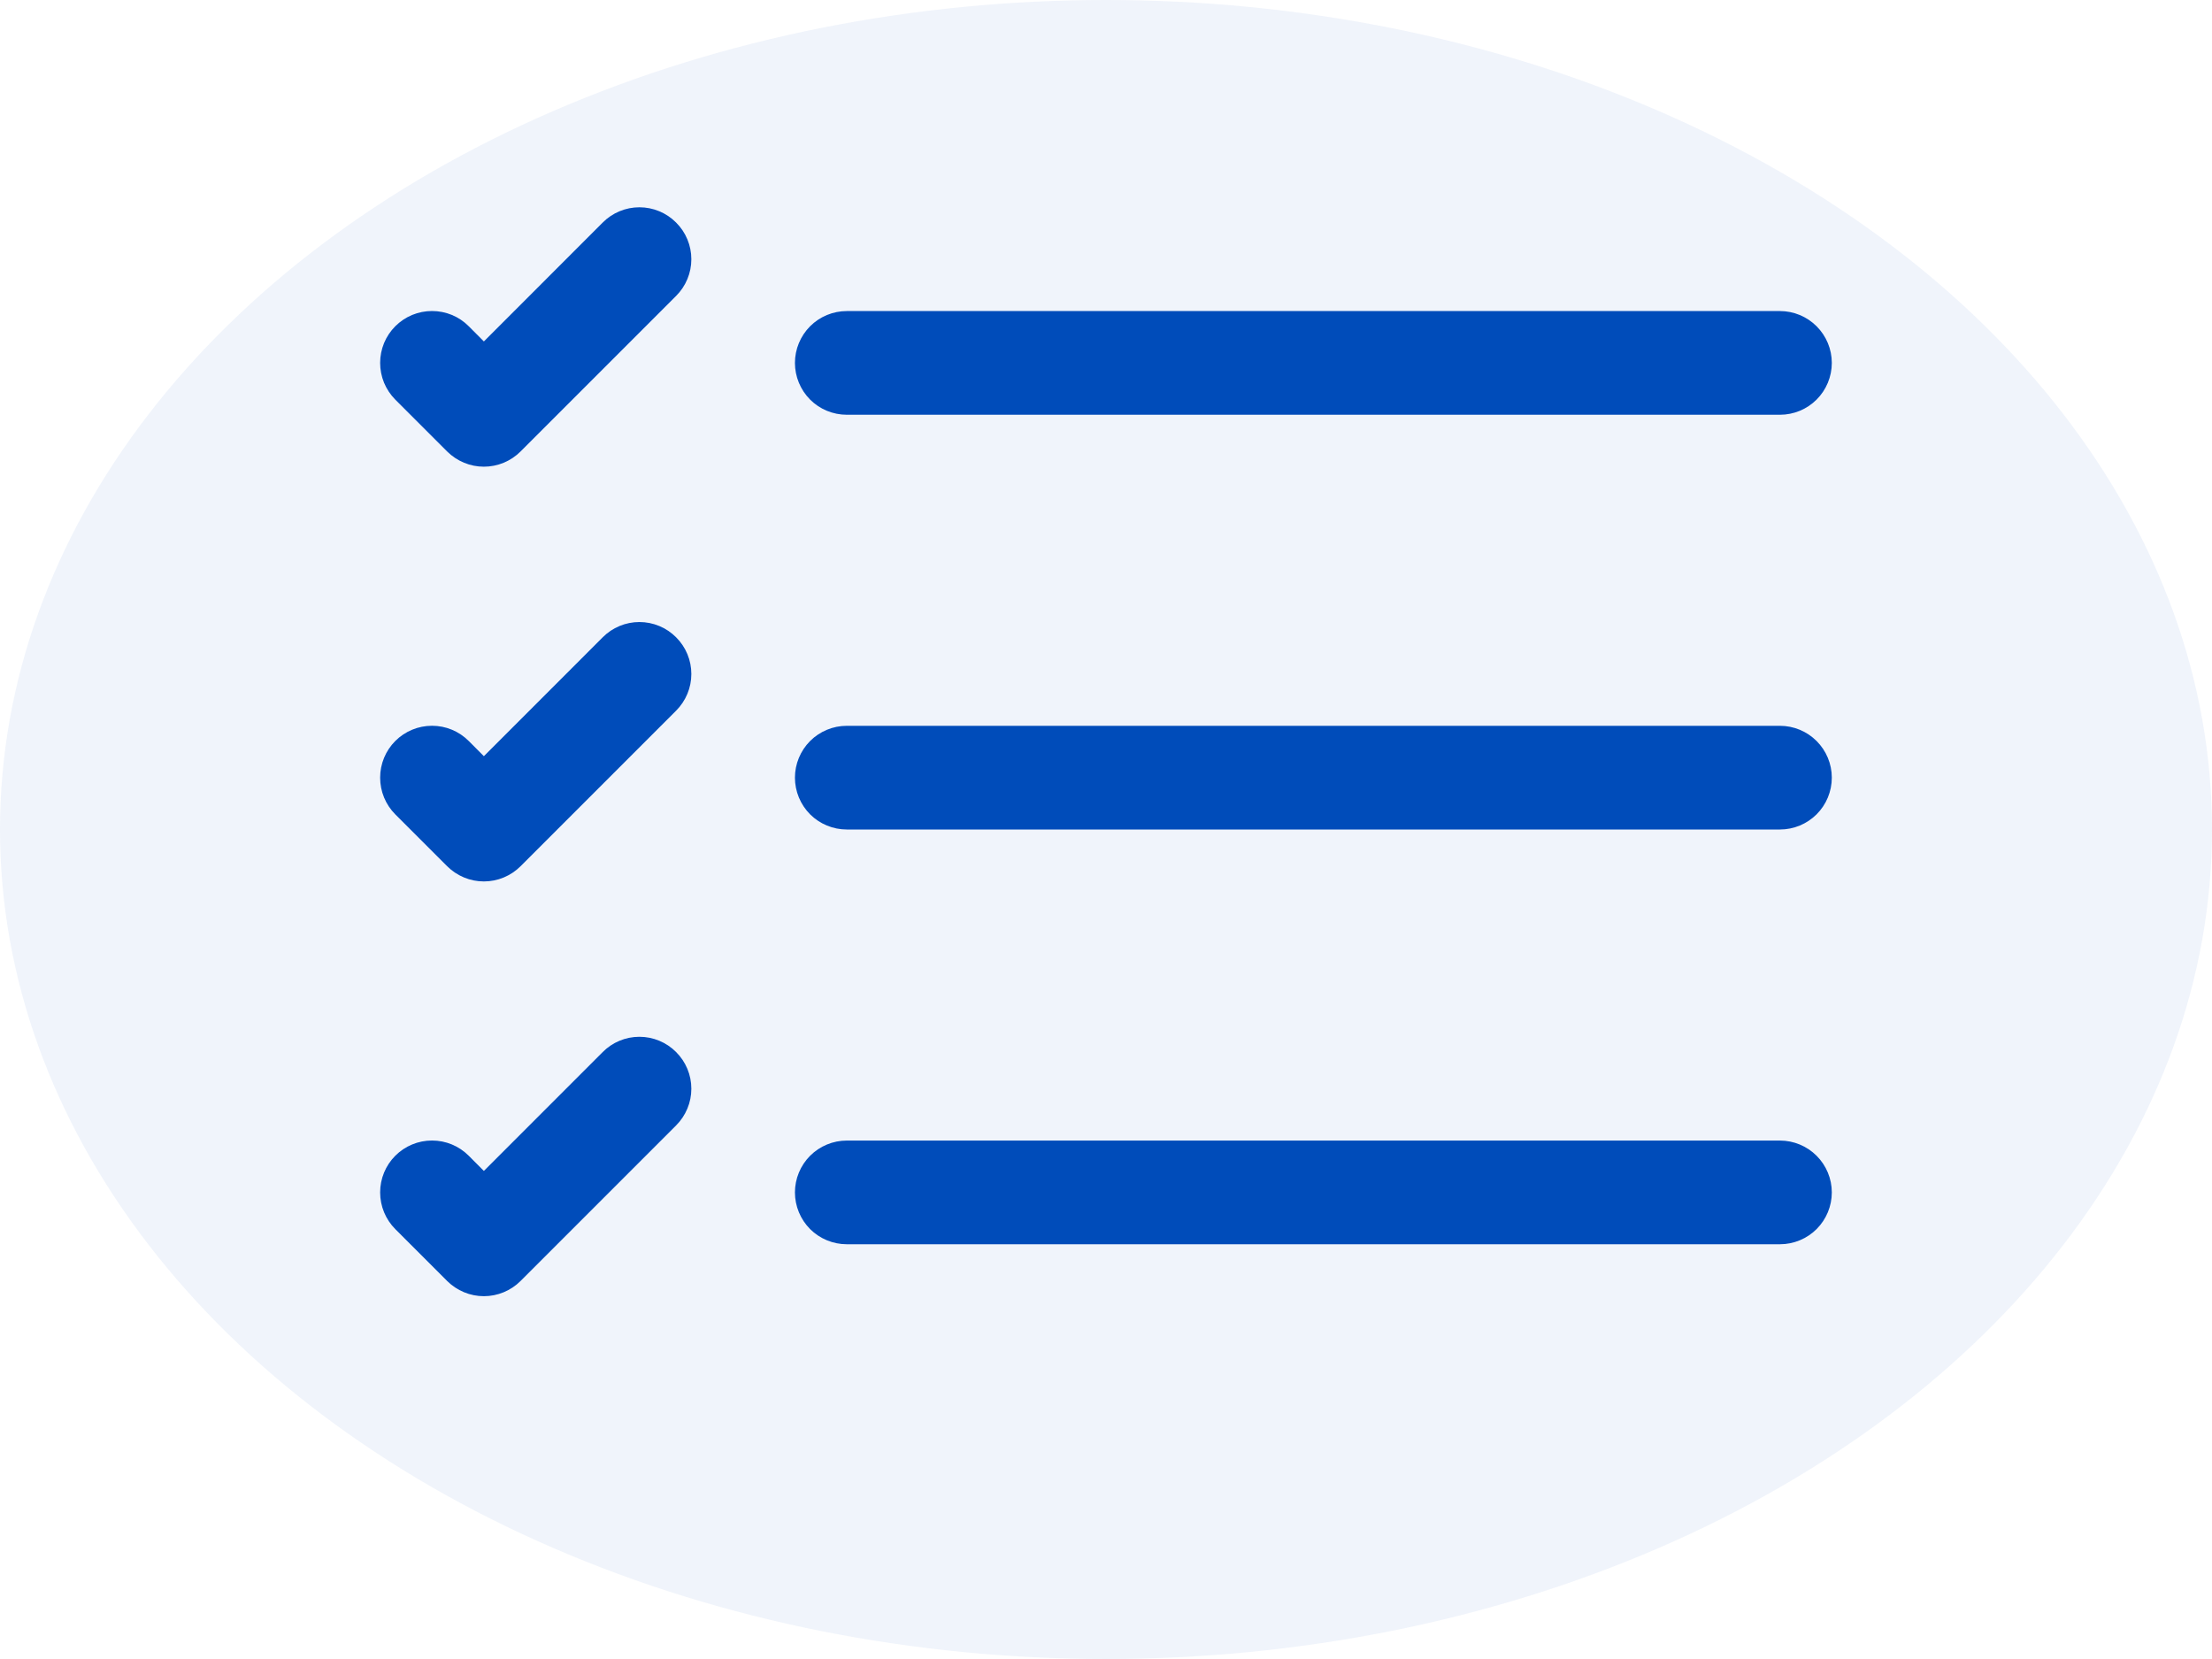
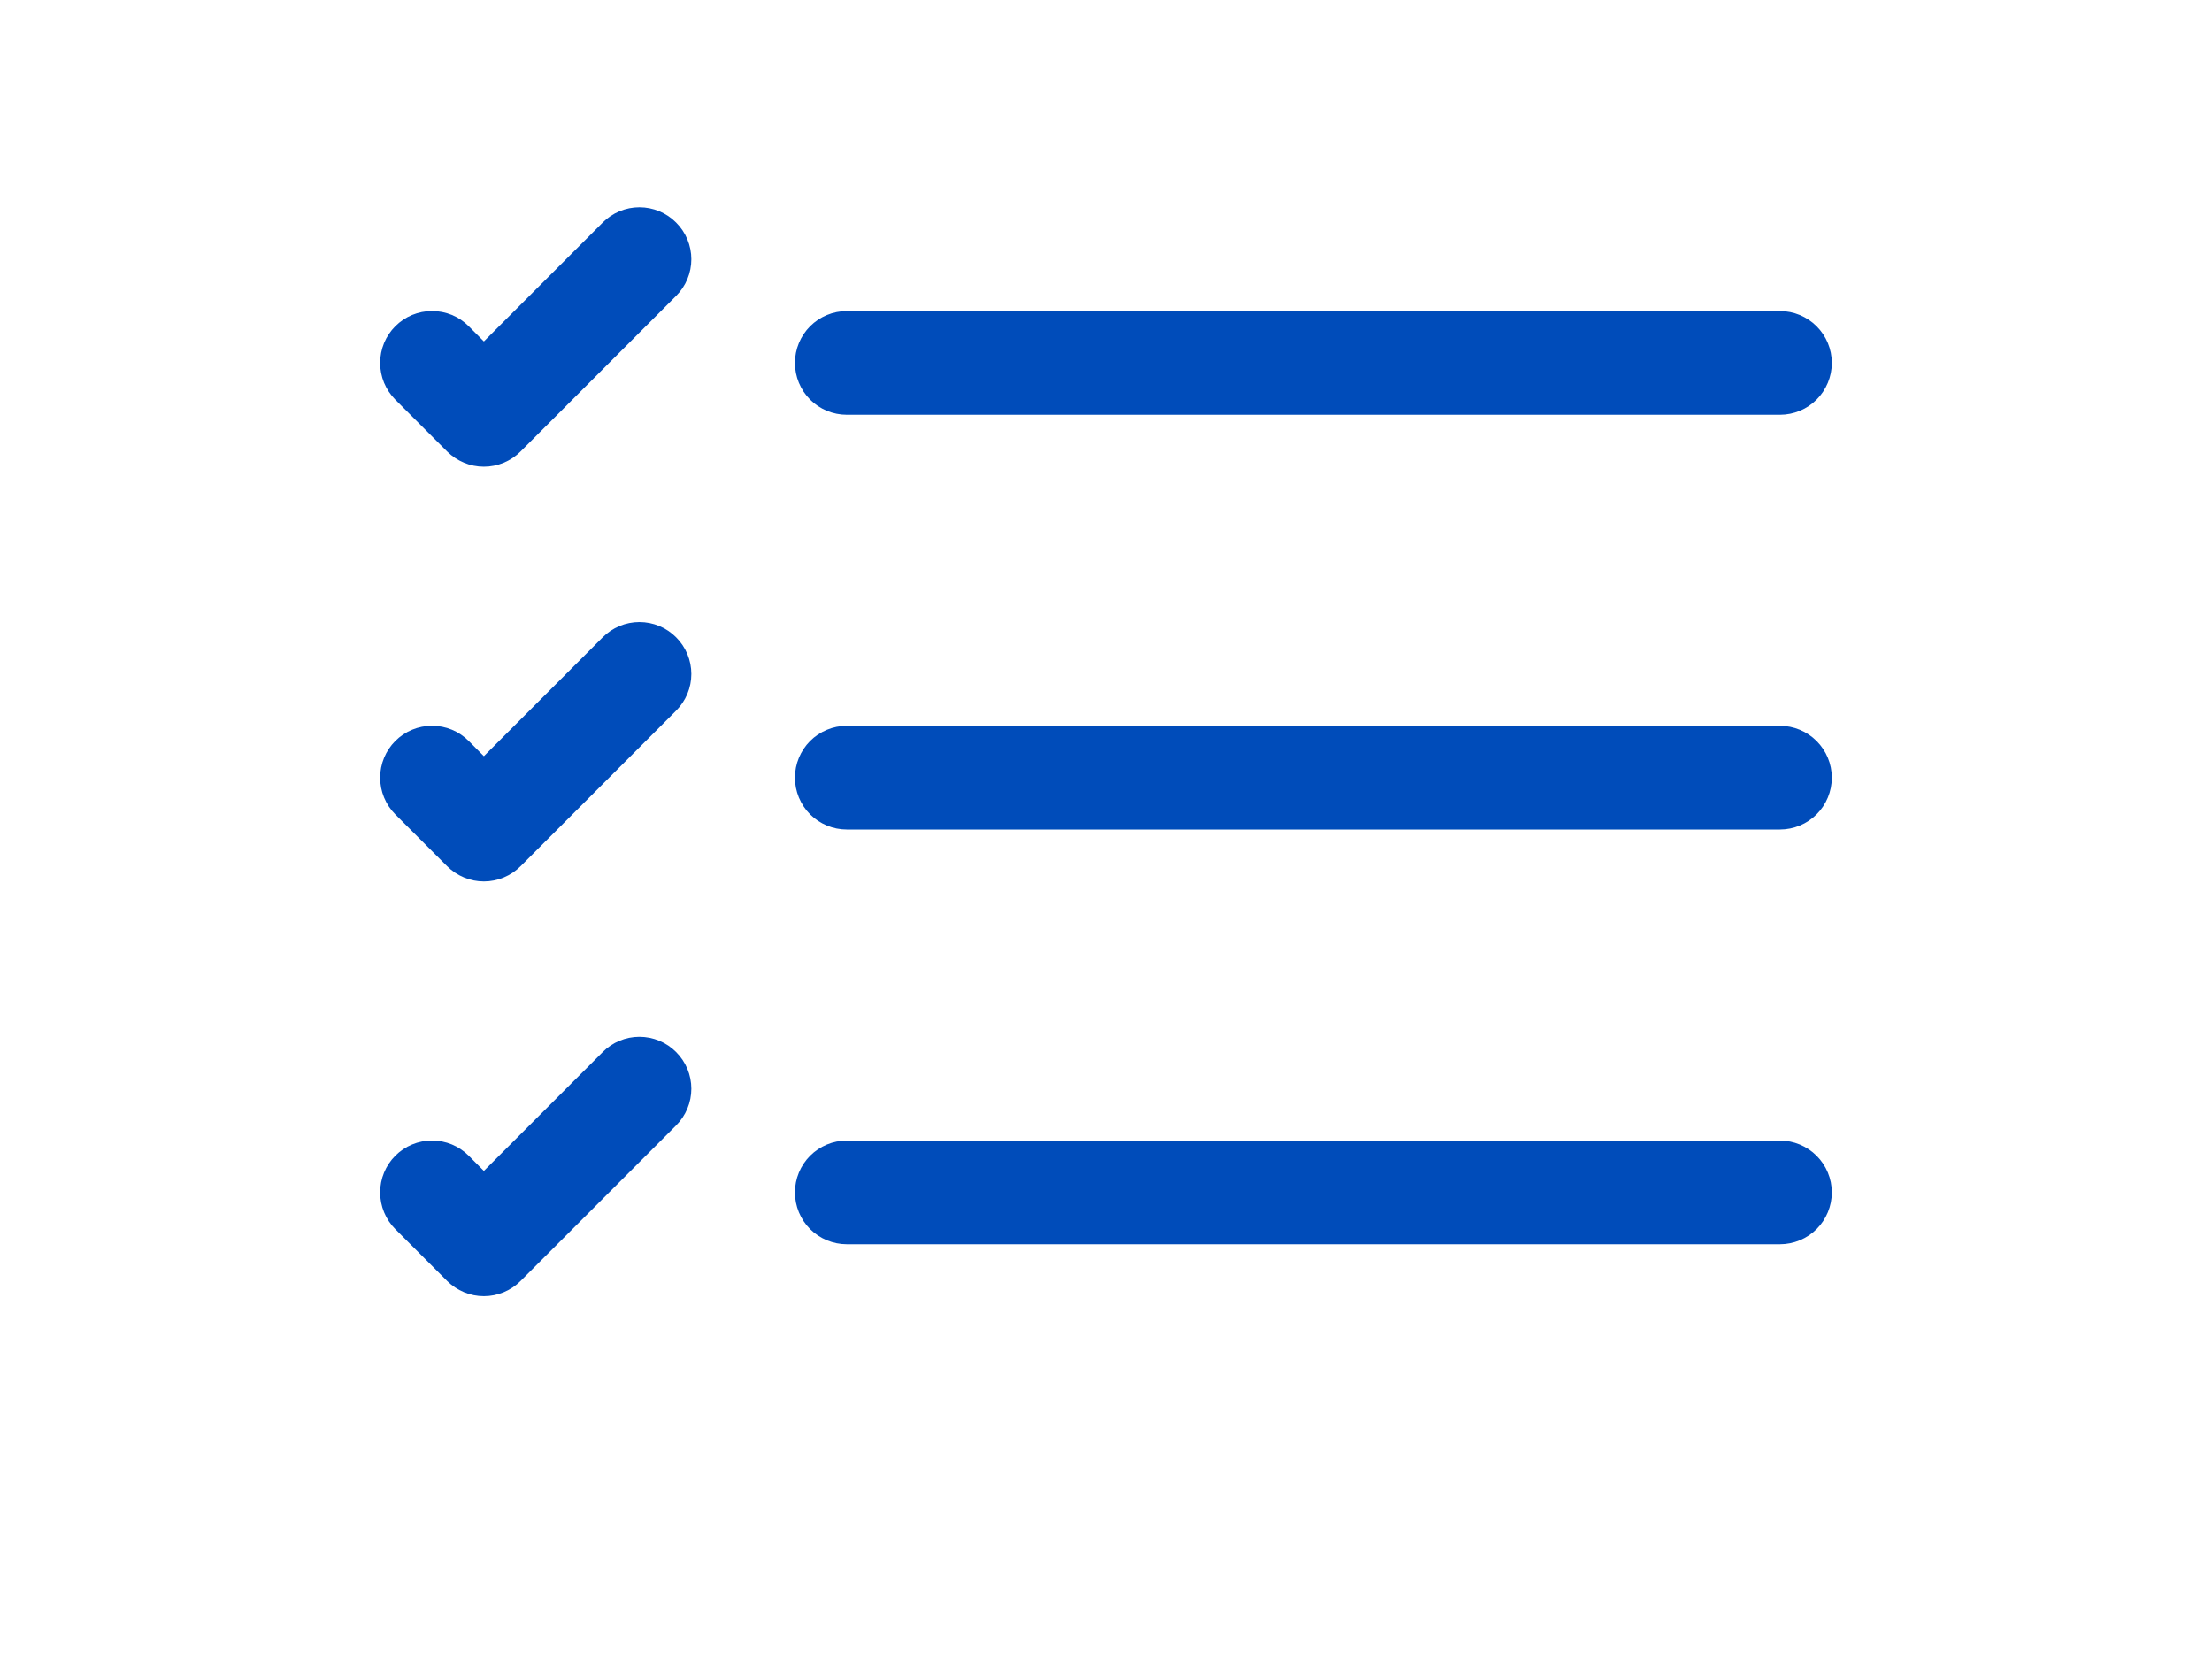
<svg xmlns="http://www.w3.org/2000/svg" width="48" height="36" viewBox="0 0 48 36" fill="none">
-   <ellipse cx="24" cy="18" rx="24" ry="18" fill="#004CBA" fill-opacity="0.06" />
  <path fill-rule="evenodd" clip-rule="evenodd" d="M17.25 25.875C17.25 25.577 17.369 25.291 17.579 25.08C17.79 24.869 18.077 24.75 18.375 24.75H38.625C38.923 24.75 39.209 24.869 39.42 25.08C39.631 25.291 39.75 25.577 39.75 25.875C39.75 26.173 39.631 26.46 39.42 26.671C39.209 26.881 38.923 27 38.625 27H18.375C18.077 27 17.79 26.881 17.579 26.671C17.369 26.46 17.25 26.173 17.25 25.875ZM17.25 16.875C17.25 16.577 17.369 16.291 17.579 16.08C17.79 15.869 18.077 15.75 18.375 15.75H38.625C38.923 15.75 39.209 15.869 39.42 16.08C39.631 16.291 39.75 16.577 39.75 16.875C39.75 17.173 39.631 17.46 39.42 17.671C39.209 17.881 38.923 18 38.625 18H18.375C18.077 18 17.79 17.881 17.579 17.671C17.369 17.46 17.25 17.173 17.25 16.875ZM17.25 7.875C17.25 7.577 17.369 7.291 17.579 7.08C17.79 6.869 18.077 6.75 18.375 6.75H38.625C38.923 6.75 39.209 6.869 39.42 7.08C39.631 7.291 39.75 7.577 39.75 7.875C39.75 8.173 39.631 8.46 39.42 8.671C39.209 8.882 38.923 9 38.625 9H18.375C18.077 9 17.79 8.882 17.579 8.671C17.369 8.46 17.25 8.173 17.25 7.875ZM14.671 4.829C14.776 4.933 14.859 5.057 14.916 5.194C14.973 5.331 15.002 5.477 15.002 5.625C15.002 5.773 14.973 5.92 14.916 6.056C14.859 6.193 14.776 6.317 14.671 6.422L11.296 9.797C11.192 9.901 11.068 9.984 10.931 10.041C10.794 10.098 10.648 10.127 10.5 10.127C10.352 10.127 10.206 10.098 10.069 10.041C9.932 9.984 9.808 9.901 9.703 9.797L8.578 8.672C8.474 8.567 8.391 8.443 8.334 8.306C8.278 8.169 8.249 8.023 8.249 7.875C8.249 7.727 8.278 7.581 8.334 7.444C8.391 7.307 8.474 7.183 8.578 7.079C8.683 6.974 8.807 6.891 8.944 6.834C9.081 6.778 9.227 6.749 9.375 6.749C9.523 6.749 9.669 6.778 9.806 6.834C9.943 6.891 10.067 6.974 10.171 7.079L10.5 7.409L13.079 4.829C13.183 4.724 13.307 4.641 13.444 4.584C13.581 4.527 13.727 4.498 13.875 4.498C14.023 4.498 14.169 4.527 14.306 4.584C14.443 4.641 14.567 4.724 14.671 4.829ZM14.671 13.829C14.776 13.933 14.859 14.057 14.916 14.194C14.973 14.331 15.002 14.477 15.002 14.625C15.002 14.773 14.973 14.92 14.916 15.056C14.859 15.193 14.776 15.317 14.671 15.422L11.296 18.797C11.192 18.901 11.068 18.984 10.931 19.041C10.794 19.098 10.648 19.127 10.5 19.127C10.352 19.127 10.206 19.098 10.069 19.041C9.932 18.984 9.808 18.901 9.703 18.797L8.578 17.672C8.367 17.46 8.249 17.174 8.249 16.875C8.249 16.576 8.367 16.29 8.578 16.079C8.79 15.867 9.076 15.749 9.375 15.749C9.674 15.749 9.96 15.867 10.171 16.079L10.5 16.409L13.079 13.829C13.183 13.724 13.307 13.641 13.444 13.584C13.581 13.527 13.727 13.498 13.875 13.498C14.023 13.498 14.169 13.527 14.306 13.584C14.443 13.641 14.567 13.724 14.671 13.829ZM14.671 22.829C14.776 22.933 14.859 23.057 14.916 23.194C14.973 23.331 15.002 23.477 15.002 23.625C15.002 23.773 14.973 23.92 14.916 24.056C14.859 24.193 14.776 24.317 14.671 24.422L11.296 27.797C11.192 27.901 11.068 27.984 10.931 28.041C10.794 28.098 10.648 28.127 10.5 28.127C10.352 28.127 10.206 28.098 10.069 28.041C9.932 27.984 9.808 27.901 9.703 27.797L8.578 26.672C8.367 26.46 8.249 26.174 8.249 25.875C8.249 25.576 8.367 25.29 8.578 25.079C8.79 24.867 9.076 24.749 9.375 24.749C9.674 24.749 9.96 24.867 10.171 25.079L10.5 25.409L13.079 22.829C13.183 22.724 13.307 22.641 13.444 22.584C13.581 22.527 13.727 22.498 13.875 22.498C14.023 22.498 14.169 22.527 14.306 22.584C14.443 22.641 14.567 22.724 14.671 22.829Z" fill="#004CBA" />
</svg>